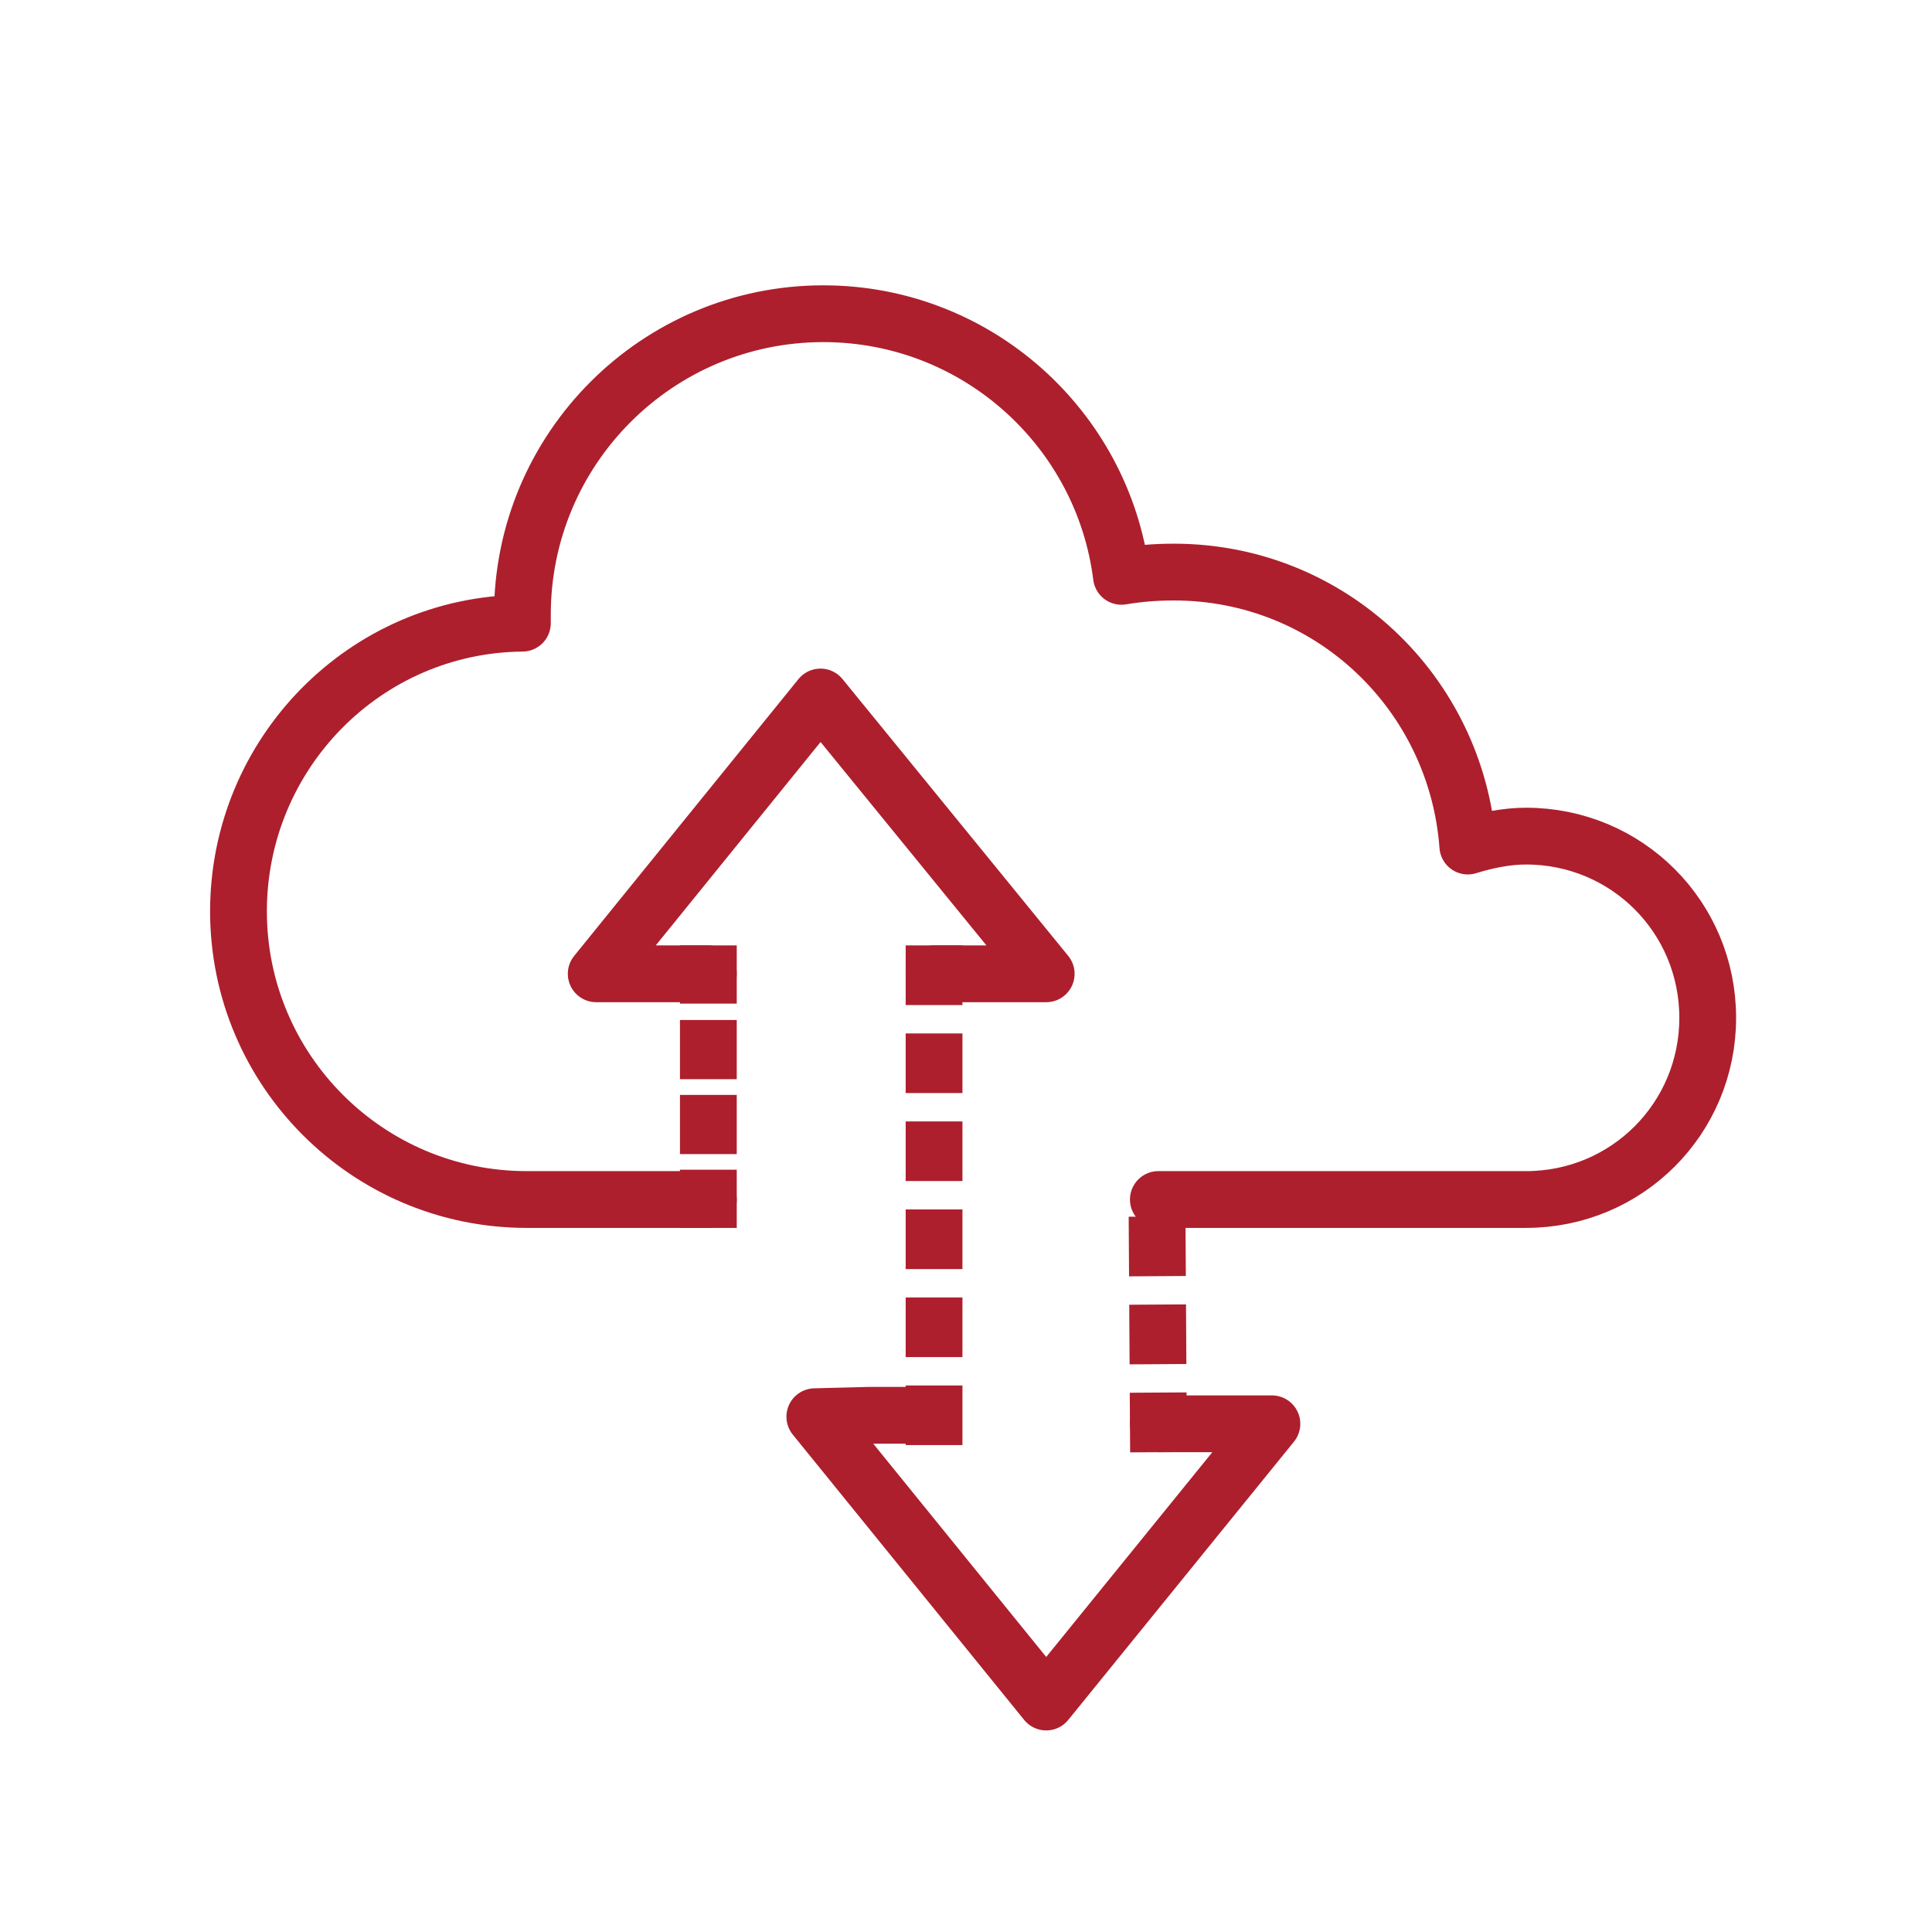
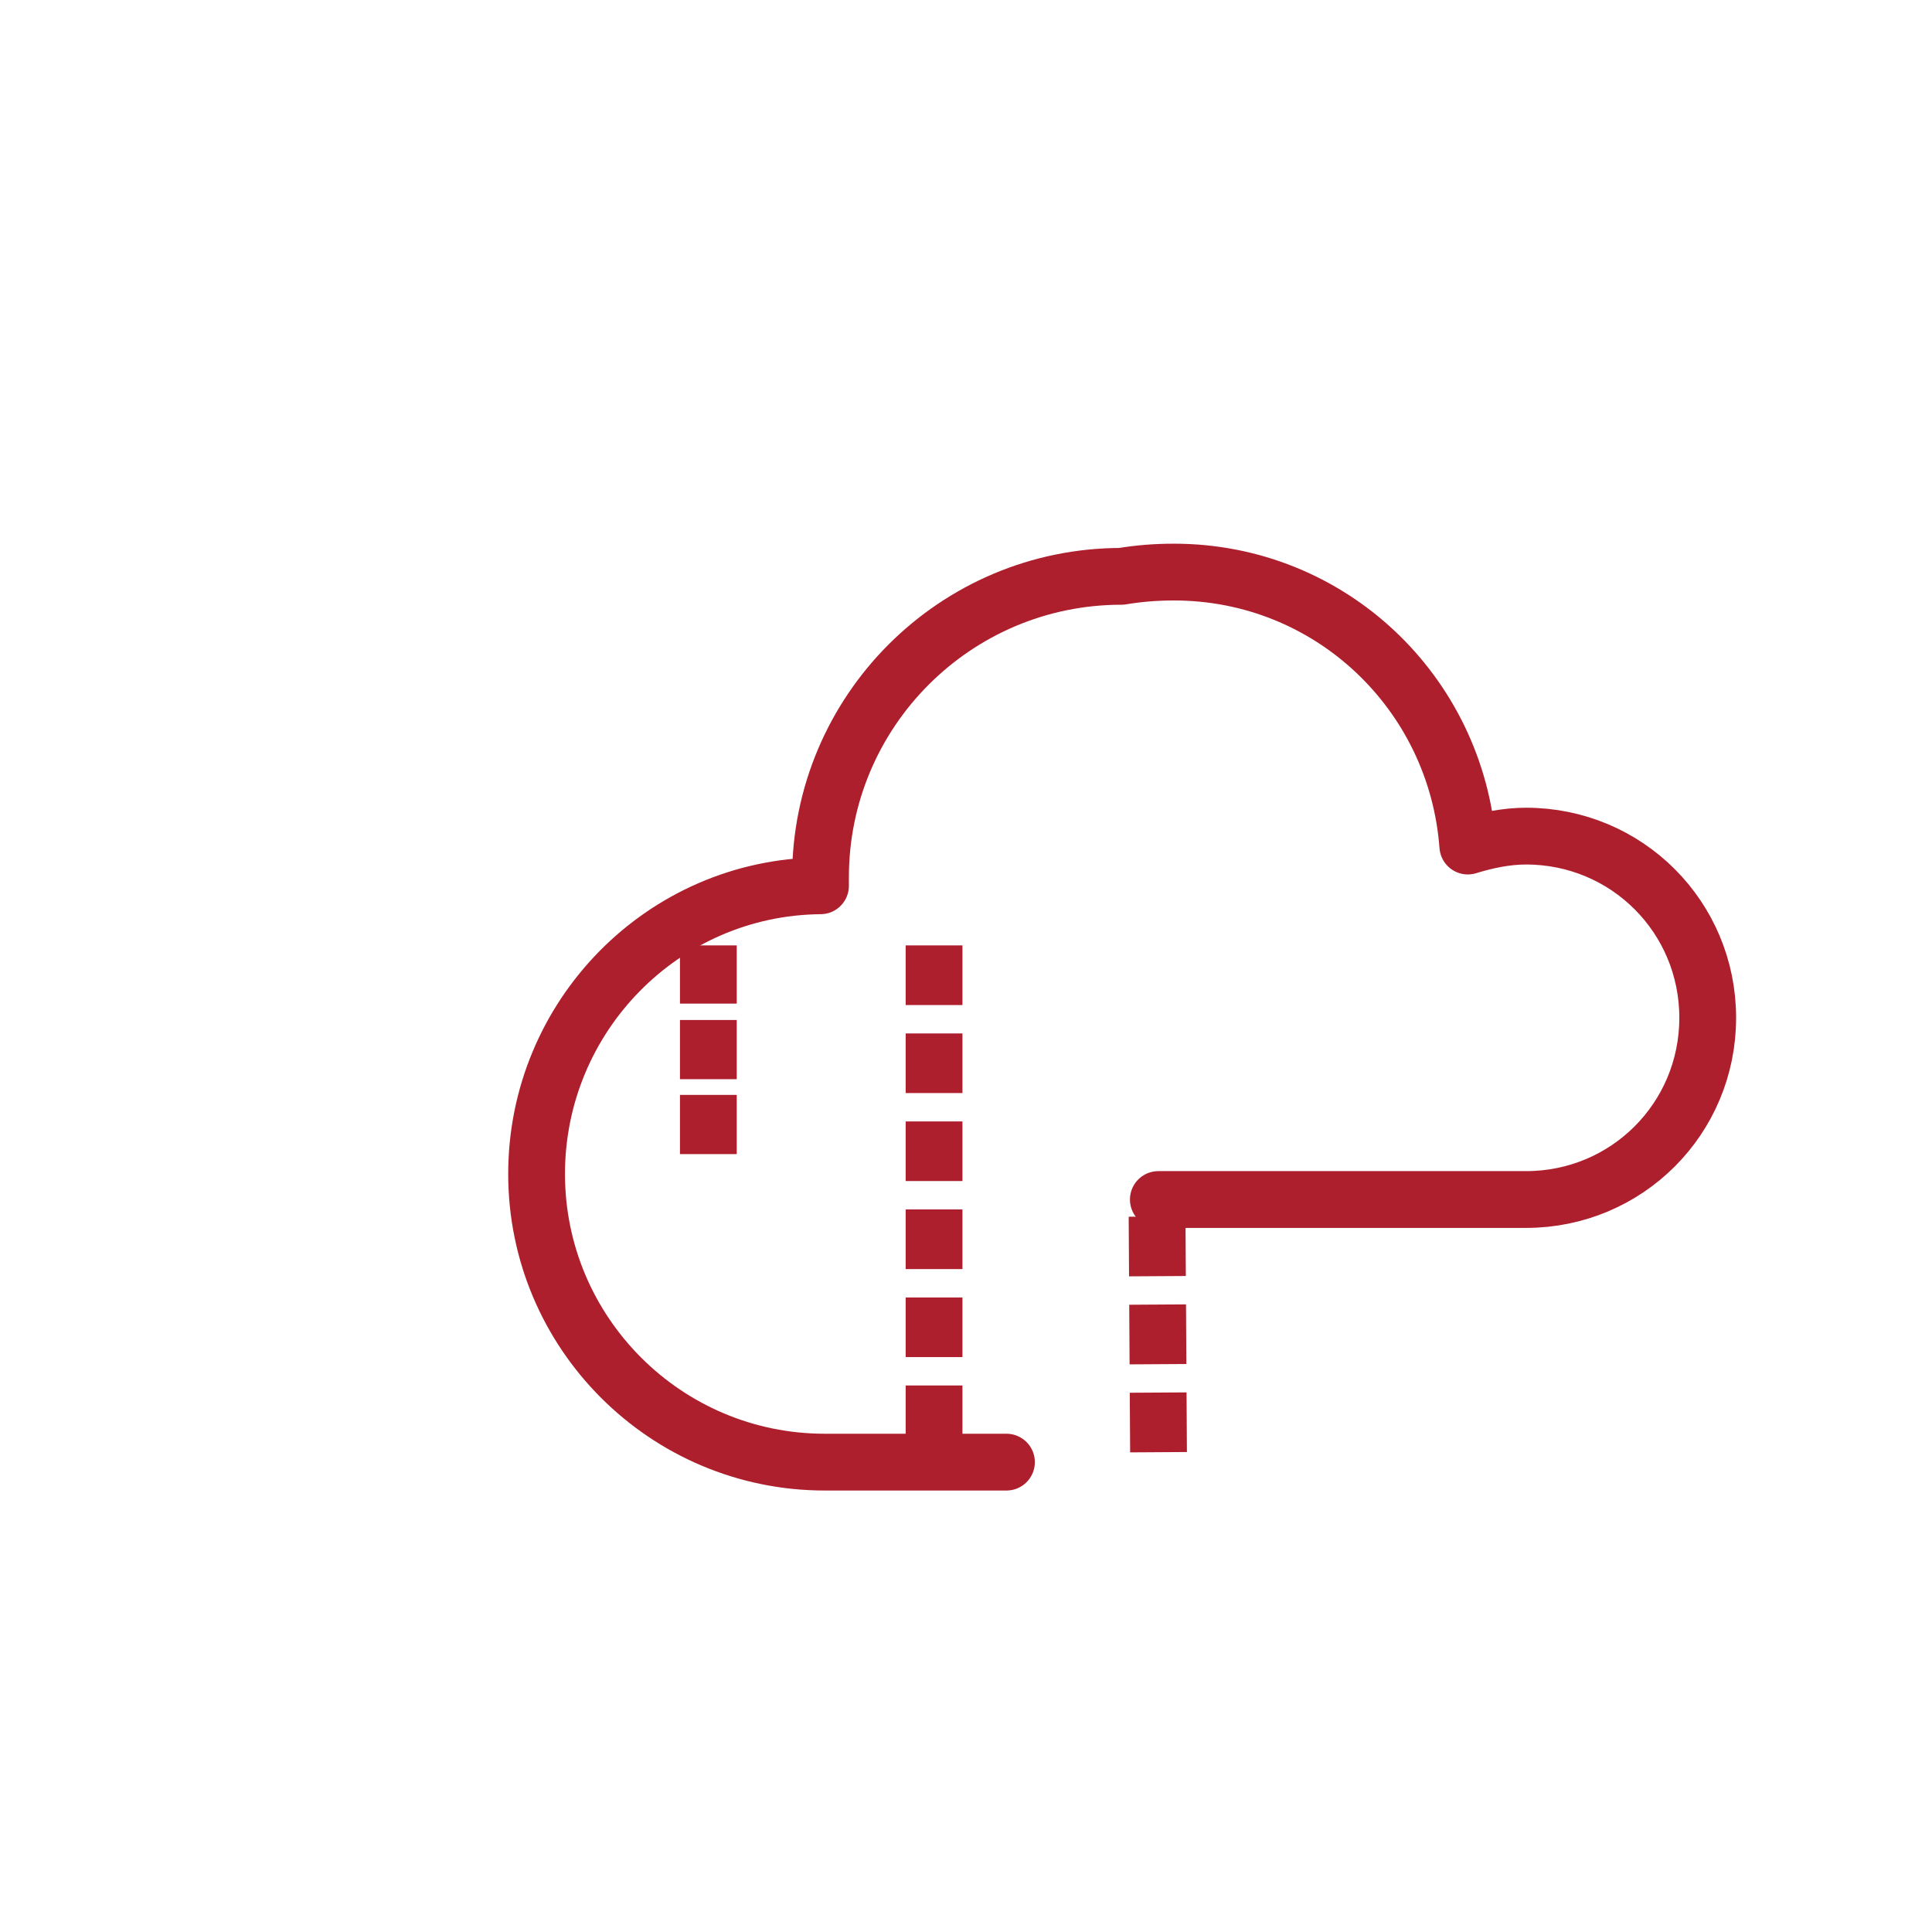
<svg xmlns="http://www.w3.org/2000/svg" version="1.1" id="Layer_3" x="0px" y="0px" viewBox="0 0 136.1 136.1" style="enable-background:new 0 0 136.1 136.1;" xml:space="preserve">
  <style type="text/css">
	.st0{fill:none;}
	.st1{fill:none;stroke:#AD1F2D;stroke-width:4;stroke-linecap:square;stroke-linejoin:round;}
	.st2{fill:none;stroke:#AD1F2D;stroke-width:4;stroke-linecap:square;stroke-linejoin:round;stroke-dasharray:0.17,5.106;}
	.st3{fill:none;stroke:#AD1F2D;stroke-width:4;stroke-linecap:round;stroke-linejoin:round;stroke-miterlimit:10;}
	
		.st4{fill:none;stroke:#AD1F2D;stroke-width:4;stroke-linecap:square;stroke-linejoin:round;stroke-miterlimit:10;stroke-dasharray:0.2,6;}
</style>
  <rect class="st0" width="136.1" height="136.1" />
  <g id="Layer_1_2_">
    <g>
      <g>
        <g>
          <g>
-             <line class="st1" x1="49.9" y1="84.5" x2="49.9" y2="84.4" />
            <line class="st2" x1="49.9" y1="79.3" x2="49.9" y2="71.3" />
            <line class="st1" x1="49.9" y1="68.7" x2="49.9" y2="68.6" />
          </g>
        </g>
-         <path class="st3" d="M81.6,84.5h25.9c7.1,0,12.8-5.7,12.8-12.8c0-7.1-5.7-12.8-12.8-12.8c-1.4,0-2.8,0.3-4.1,0.7     c-0.8-10.8-9.7-19.3-20.7-19.3c-1.3,0-2.5,0.1-3.7,0.3c-1.3-10.4-10.2-18.5-21-18.5c-11.7,0-21.2,9.5-21.2,21.2     c0,0.2,0,0.4,0,0.6c-11.1,0.1-20,9.2-20,20.3c0,11.2,9.1,20.3,20.3,20.3h12.8" />
+         <path class="st3" d="M81.6,84.5h25.9c7.1,0,12.8-5.7,12.8-12.8c0-7.1-5.7-12.8-12.8-12.8c-1.4,0-2.8,0.3-4.1,0.7     c-0.8-10.8-9.7-19.3-20.7-19.3c-1.3,0-2.5,0.1-3.7,0.3c-11.7,0-21.2,9.5-21.2,21.2     c0,0.2,0,0.4,0,0.6c-11.1,0.1-20,9.2-20,20.3c0,11.2,9.1,20.3,20.3,20.3h12.8" />
        <line class="st4" x1="81.6" y1="100.3" x2="81.5" y2="84" />
-         <polyline class="st3" points="64.9,99.7 61.3,99.7 57.4,99.8 73.7,119.9 89.6,100.3 81.6,100.3    " />
        <polyline class="st4" points="65.8,68.6 65.8,83.1 65.8,84.5 65.8,85.9 65.8,101    " />
-         <polyline class="st3" points="49.9,68.6 42,68.6 57.8,49.1 73.7,68.6 65.8,68.6    " />
      </g>
    </g>
  </g>
</svg>